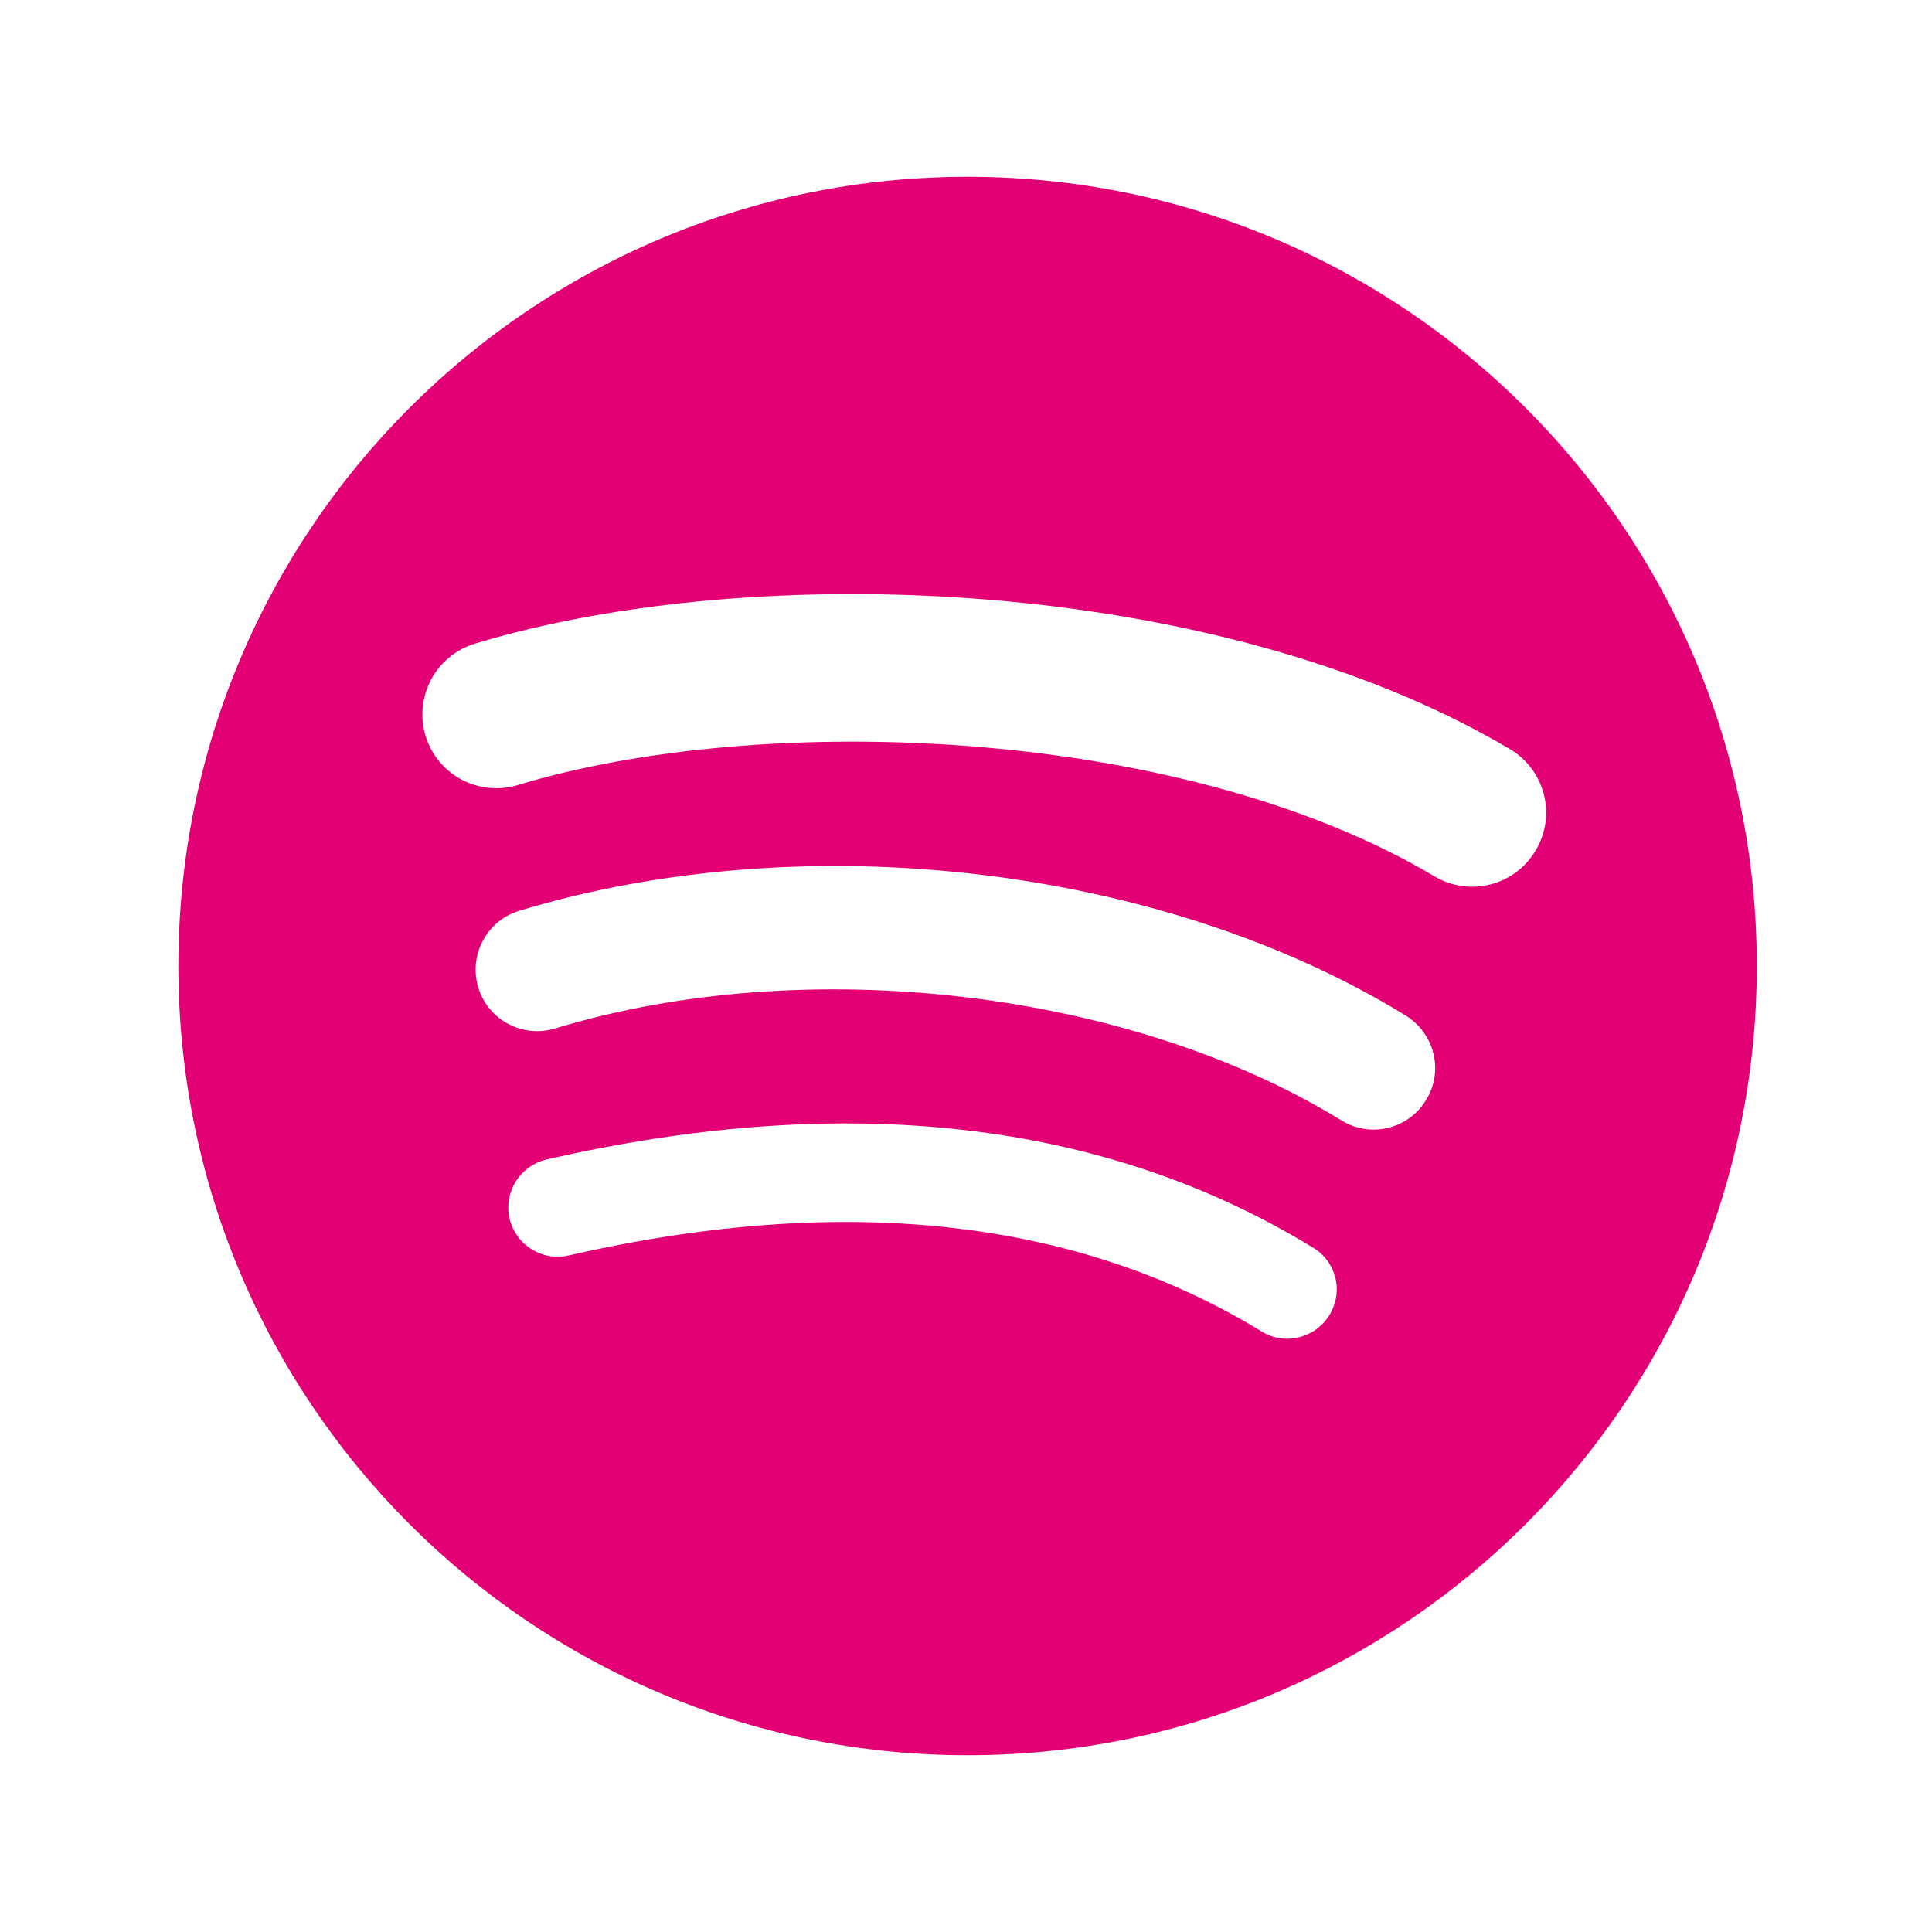
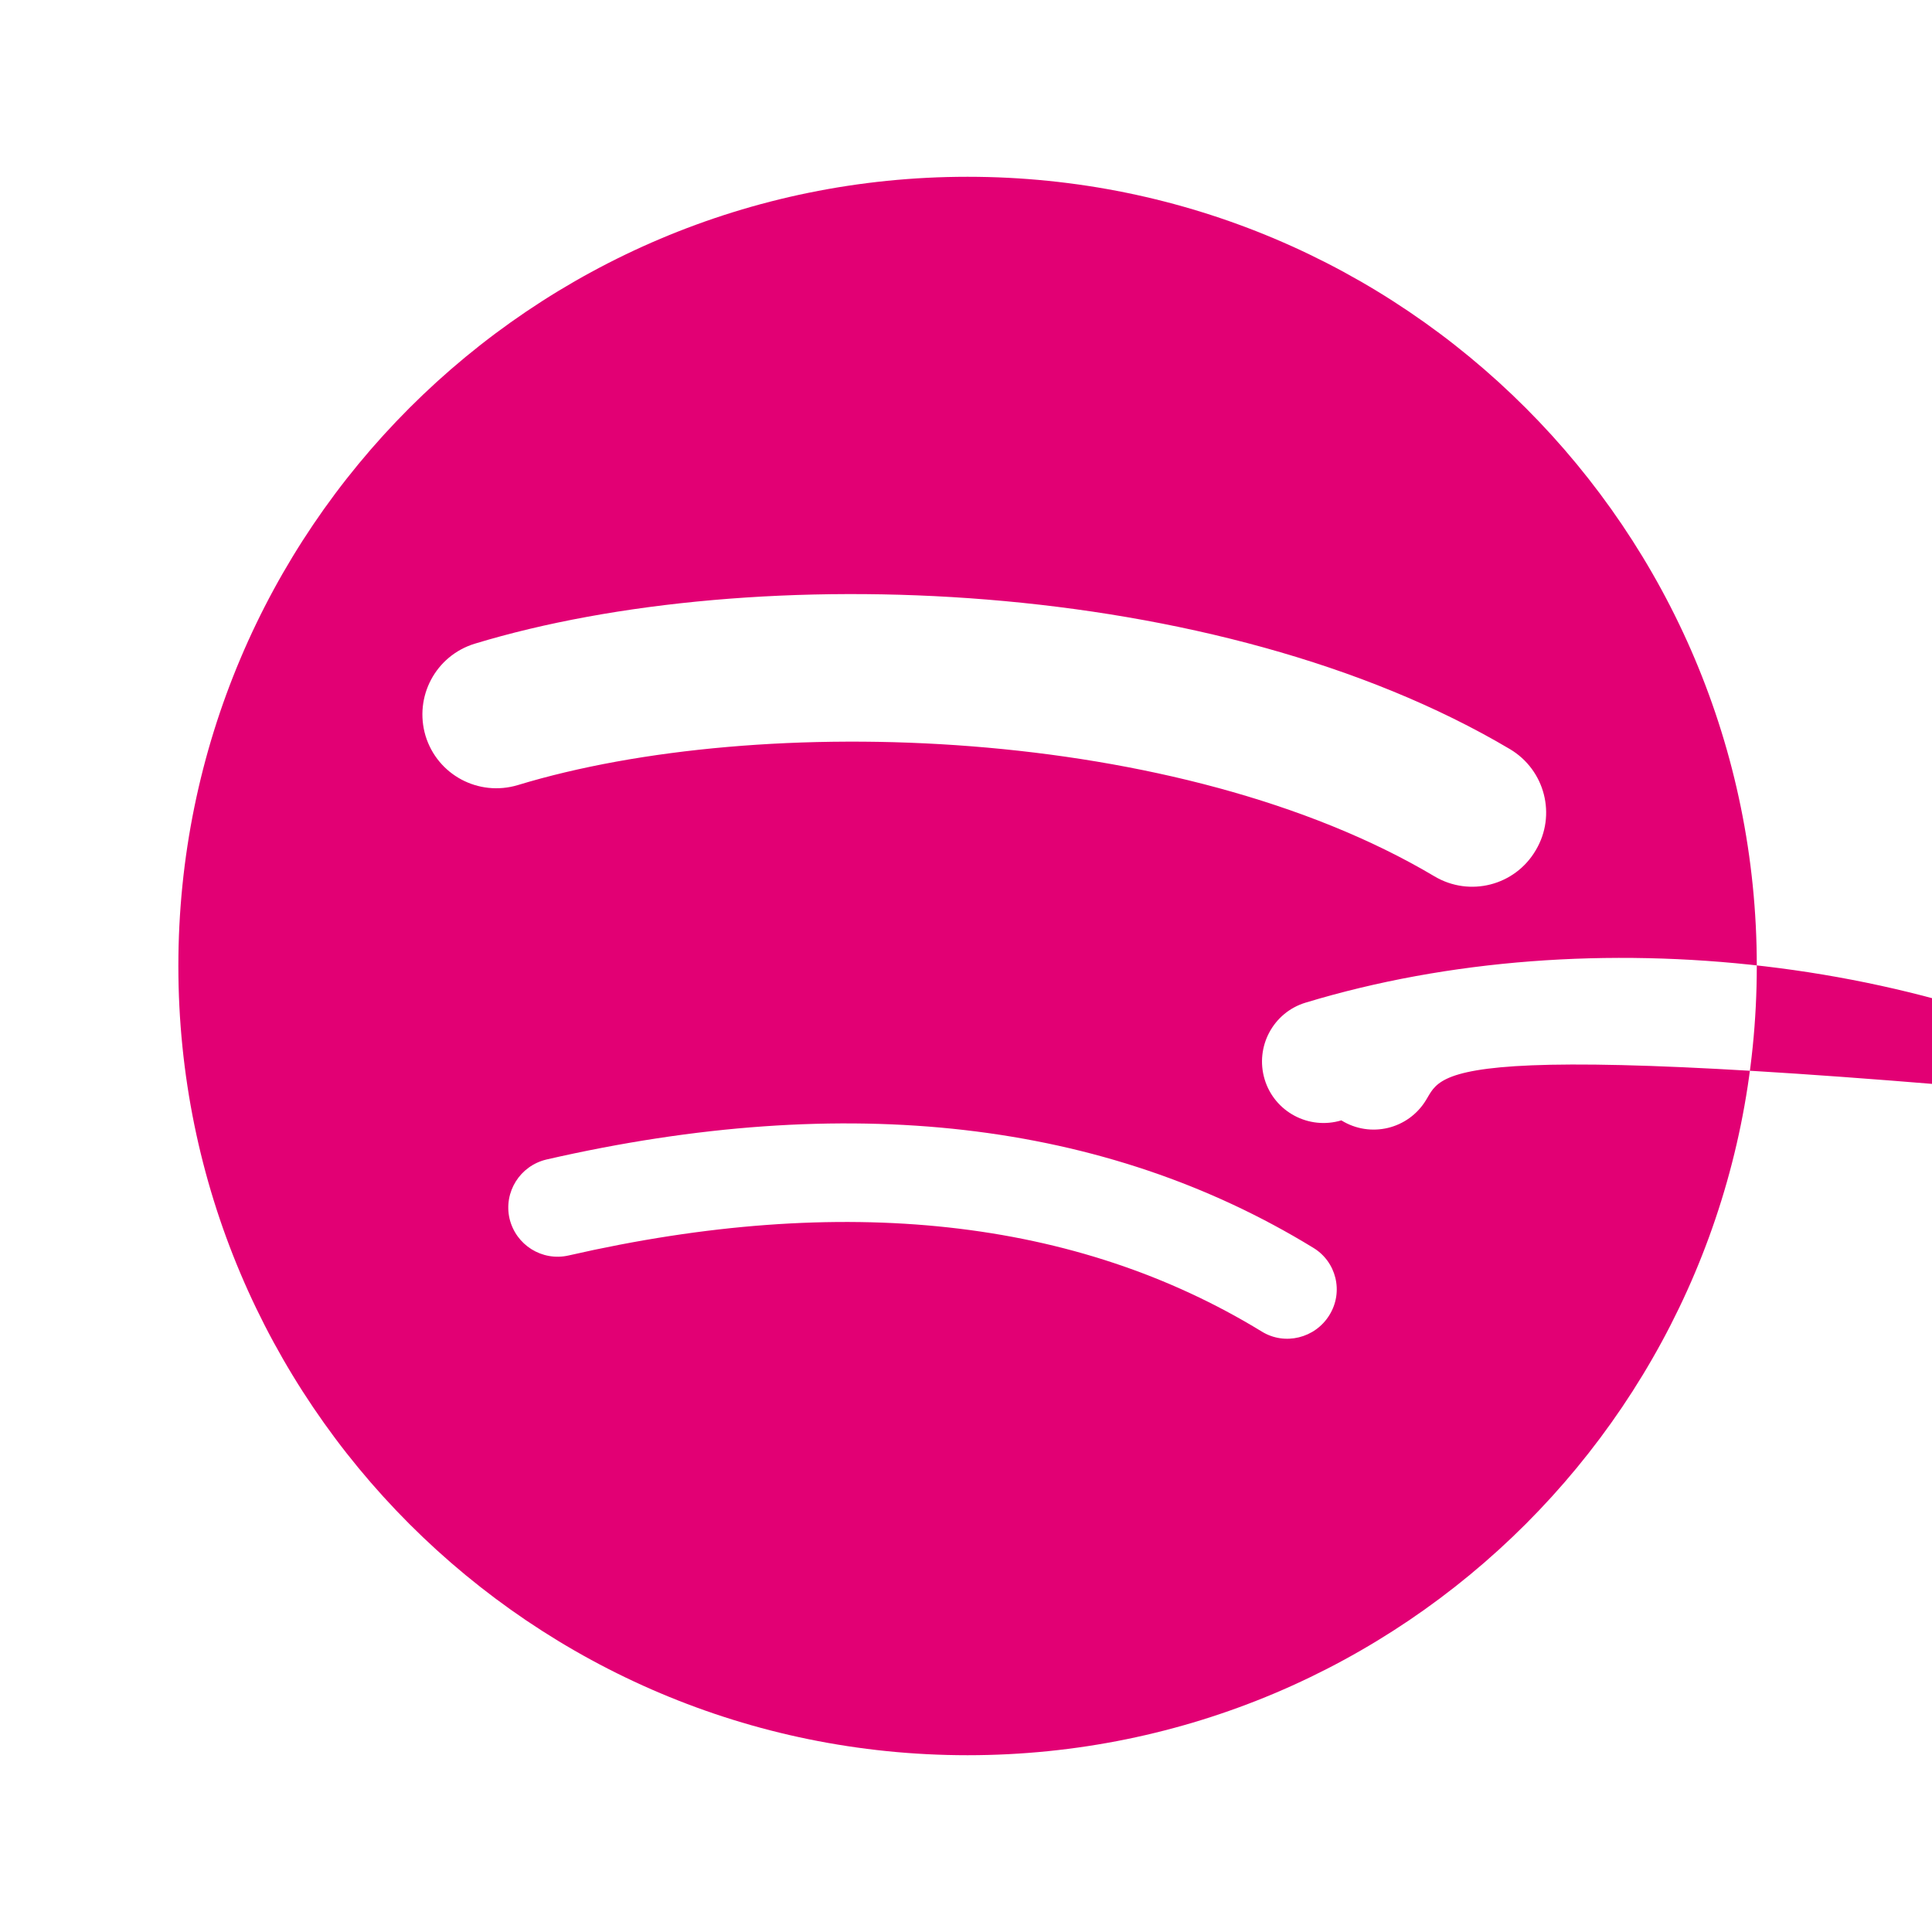
<svg xmlns="http://www.w3.org/2000/svg" version="1.1" id="Layer_1" x="0px" y="0px" viewBox="0 0 612 612" style="enable-background:new 0 0 612 612;" xml:space="preserve">
  <style type="text/css">
	.st0{fill:#E20074;}
</style>
-   <path class="st0" d="M306.5,56c-138.1,0-250,111.9-250,250c0,138.1,111.9,250,250,250c138.1,0,250-111.9,250-250  C556.5,167.9,444.6,56,306.5,56L306.5,56L306.5,56z M421.1,416.6c-4.5,7.3-14.1,9.7-21.4,5.2c-58.7-35.9-132.6-44-219.6-24.1  c-8.4,1.9-16.7-3.3-18.7-11.7c-1.9-8.4,3.3-16.7,11.7-18.7c95.2-21.8,176.9-12.4,242.8,27.9C423.3,399.6,425.7,409.2,421.1,416.6  L421.1,416.6z M451.7,348.5c-5.6,9.2-17.6,12.1-26.8,6.4c-67.2-41.3-169.6-53.3-249.1-29.1c-10.3,3.1-21.2-2.7-24.3-13  c-3.1-10.3,2.7-21.2,13-24.3c90.8-27.5,203.7-14.2,280.8,33.2C454.5,327.4,457.4,339.4,451.7,348.5L451.7,348.5L451.7,348.5z   M454.4,277.6c-80.6-47.9-213.5-52.3-290.4-28.9c-12.4,3.7-25.4-3.2-29.2-15.6c-3.7-12.4,3.2-25.4,15.6-29.2  c88.3-26.8,235.1-21.6,327.9,33.4c11.1,6.6,14.8,20.9,8.2,32C479.9,280.6,465.5,284.2,454.4,277.6L454.4,277.6L454.4,277.6z" />
+   <path class="st0" d="M306.5,56c-138.1,0-250,111.9-250,250c0,138.1,111.9,250,250,250c138.1,0,250-111.9,250-250  C556.5,167.9,444.6,56,306.5,56L306.5,56L306.5,56z M421.1,416.6c-4.5,7.3-14.1,9.7-21.4,5.2c-58.7-35.9-132.6-44-219.6-24.1  c-8.4,1.9-16.7-3.3-18.7-11.7c-1.9-8.4,3.3-16.7,11.7-18.7c95.2-21.8,176.9-12.4,242.8,27.9C423.3,399.6,425.7,409.2,421.1,416.6  L421.1,416.6z M451.7,348.5c-5.6,9.2-17.6,12.1-26.8,6.4c-10.3,3.1-21.2-2.7-24.3-13  c-3.1-10.3,2.7-21.2,13-24.3c90.8-27.5,203.7-14.2,280.8,33.2C454.5,327.4,457.4,339.4,451.7,348.5L451.7,348.5L451.7,348.5z   M454.4,277.6c-80.6-47.9-213.5-52.3-290.4-28.9c-12.4,3.7-25.4-3.2-29.2-15.6c-3.7-12.4,3.2-25.4,15.6-29.2  c88.3-26.8,235.1-21.6,327.9,33.4c11.1,6.6,14.8,20.9,8.2,32C479.9,280.6,465.5,284.2,454.4,277.6L454.4,277.6L454.4,277.6z" />
</svg>